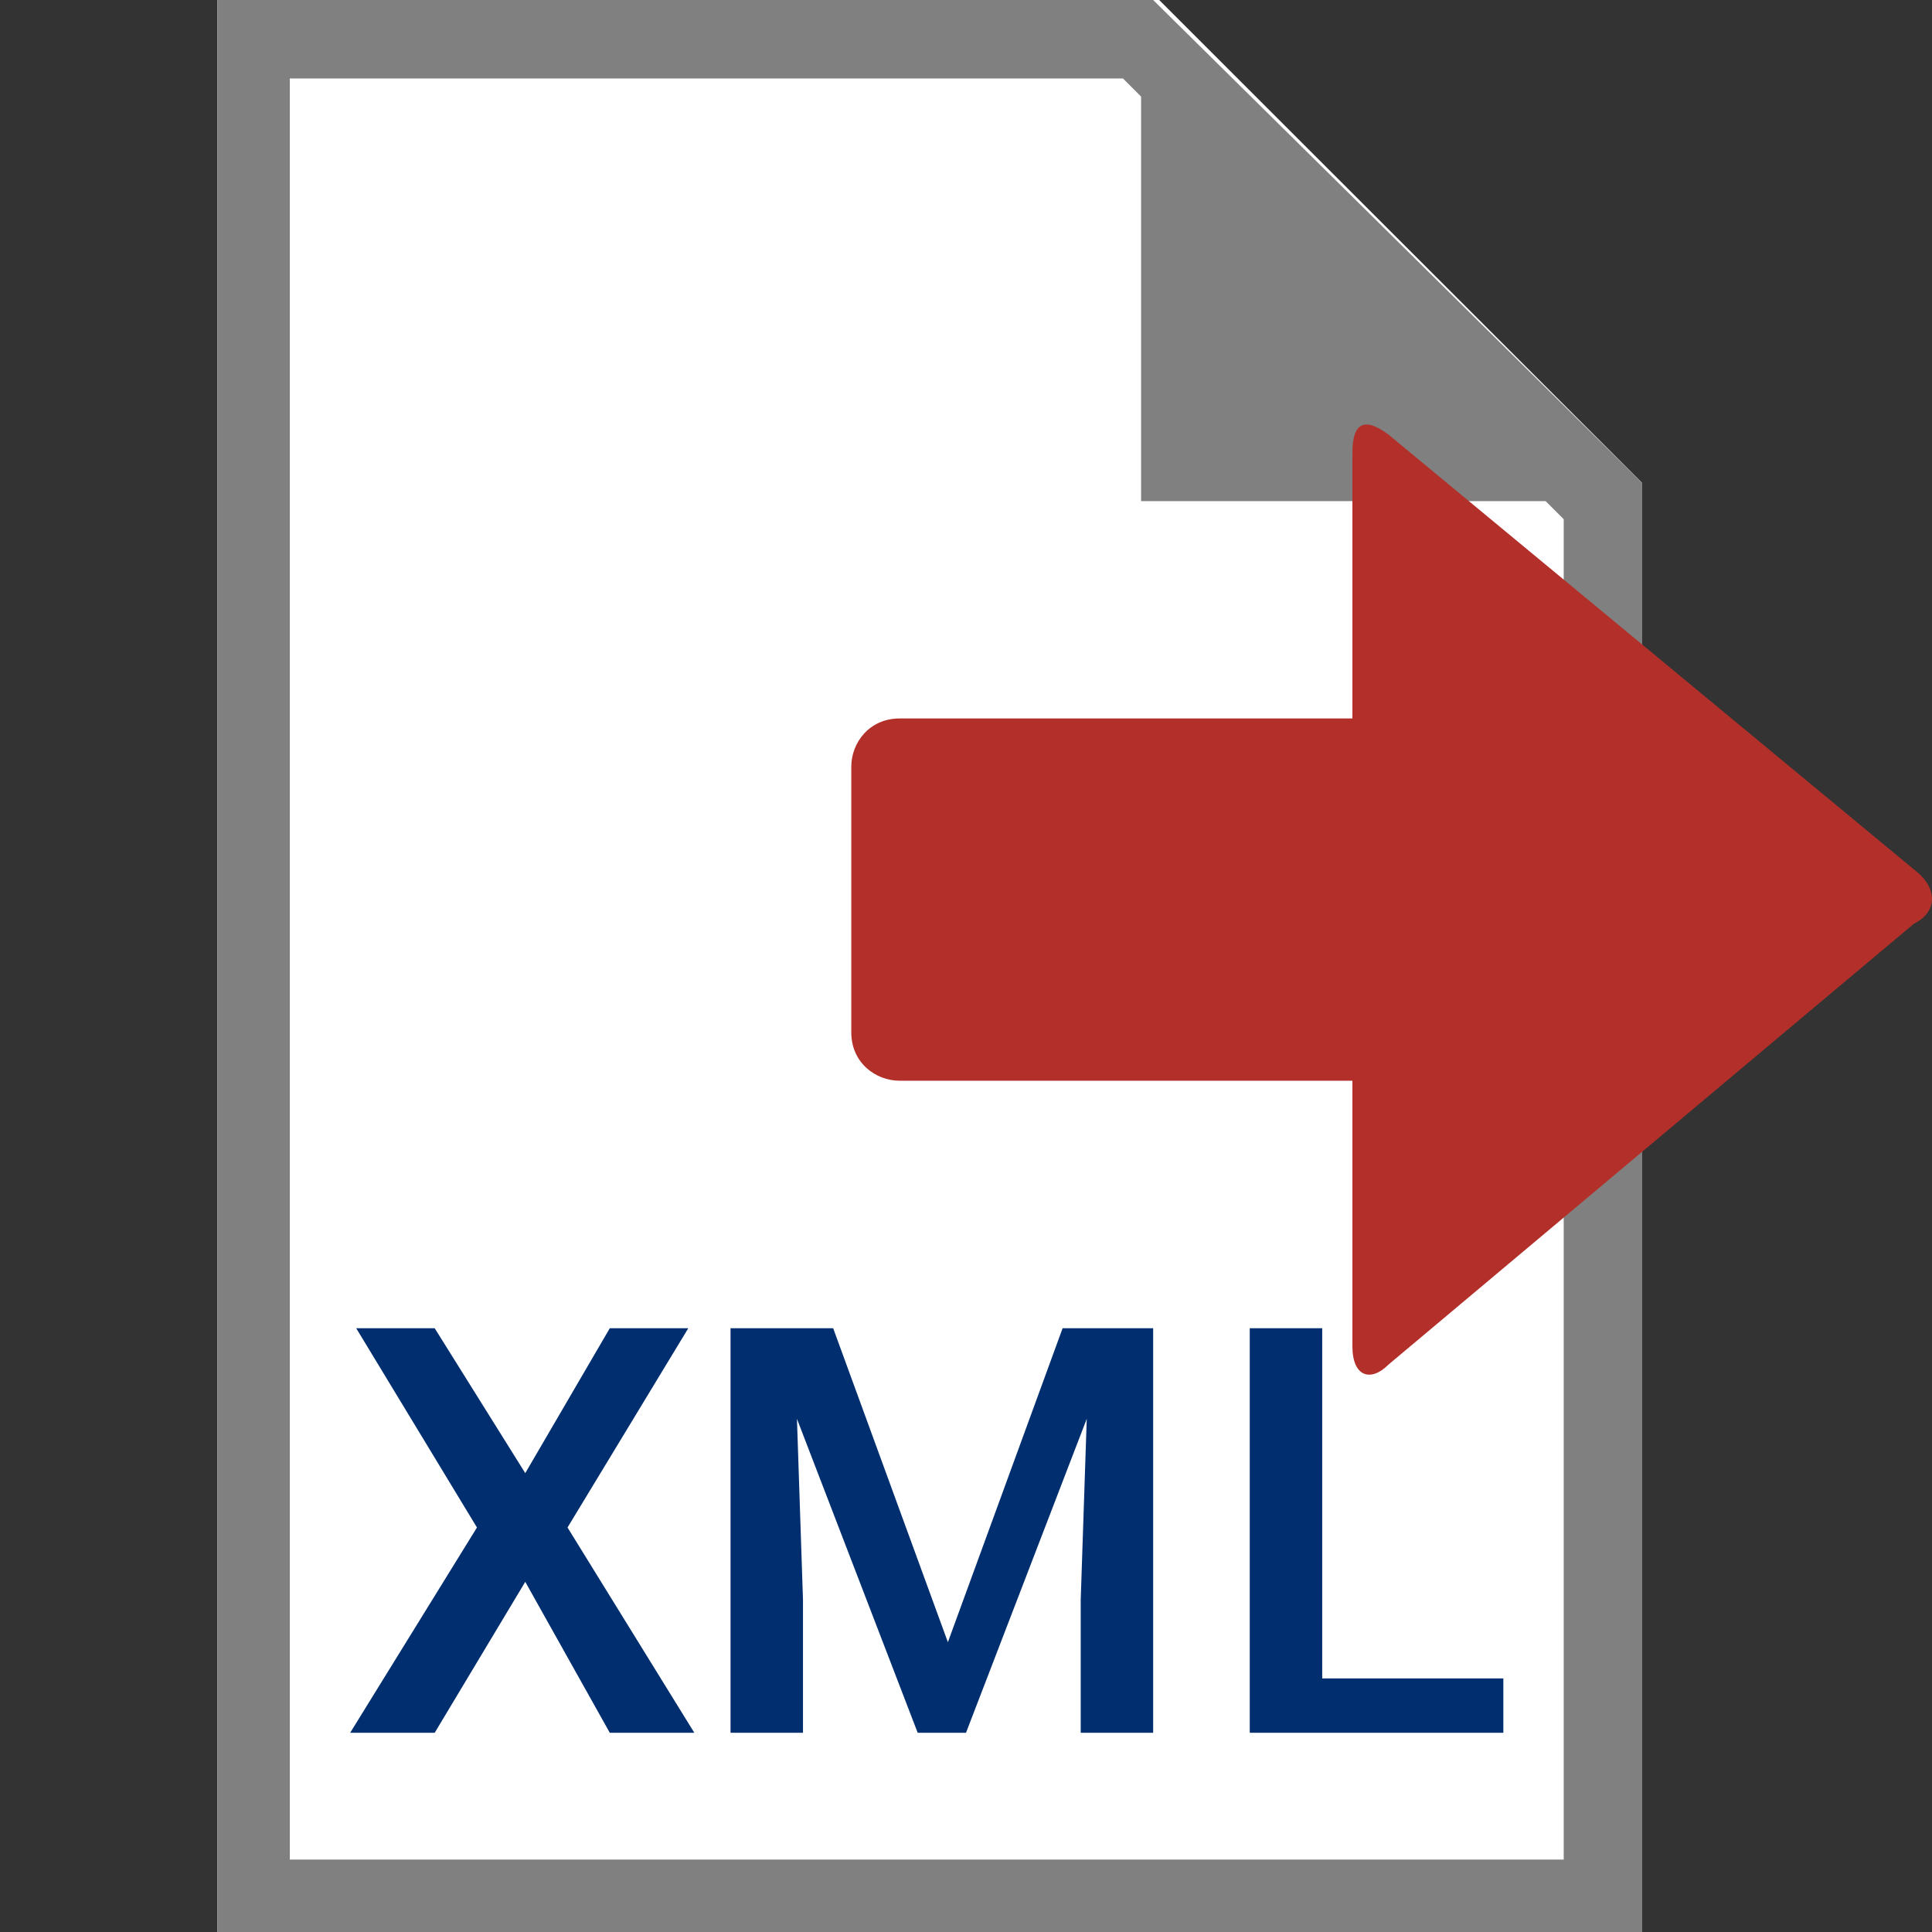
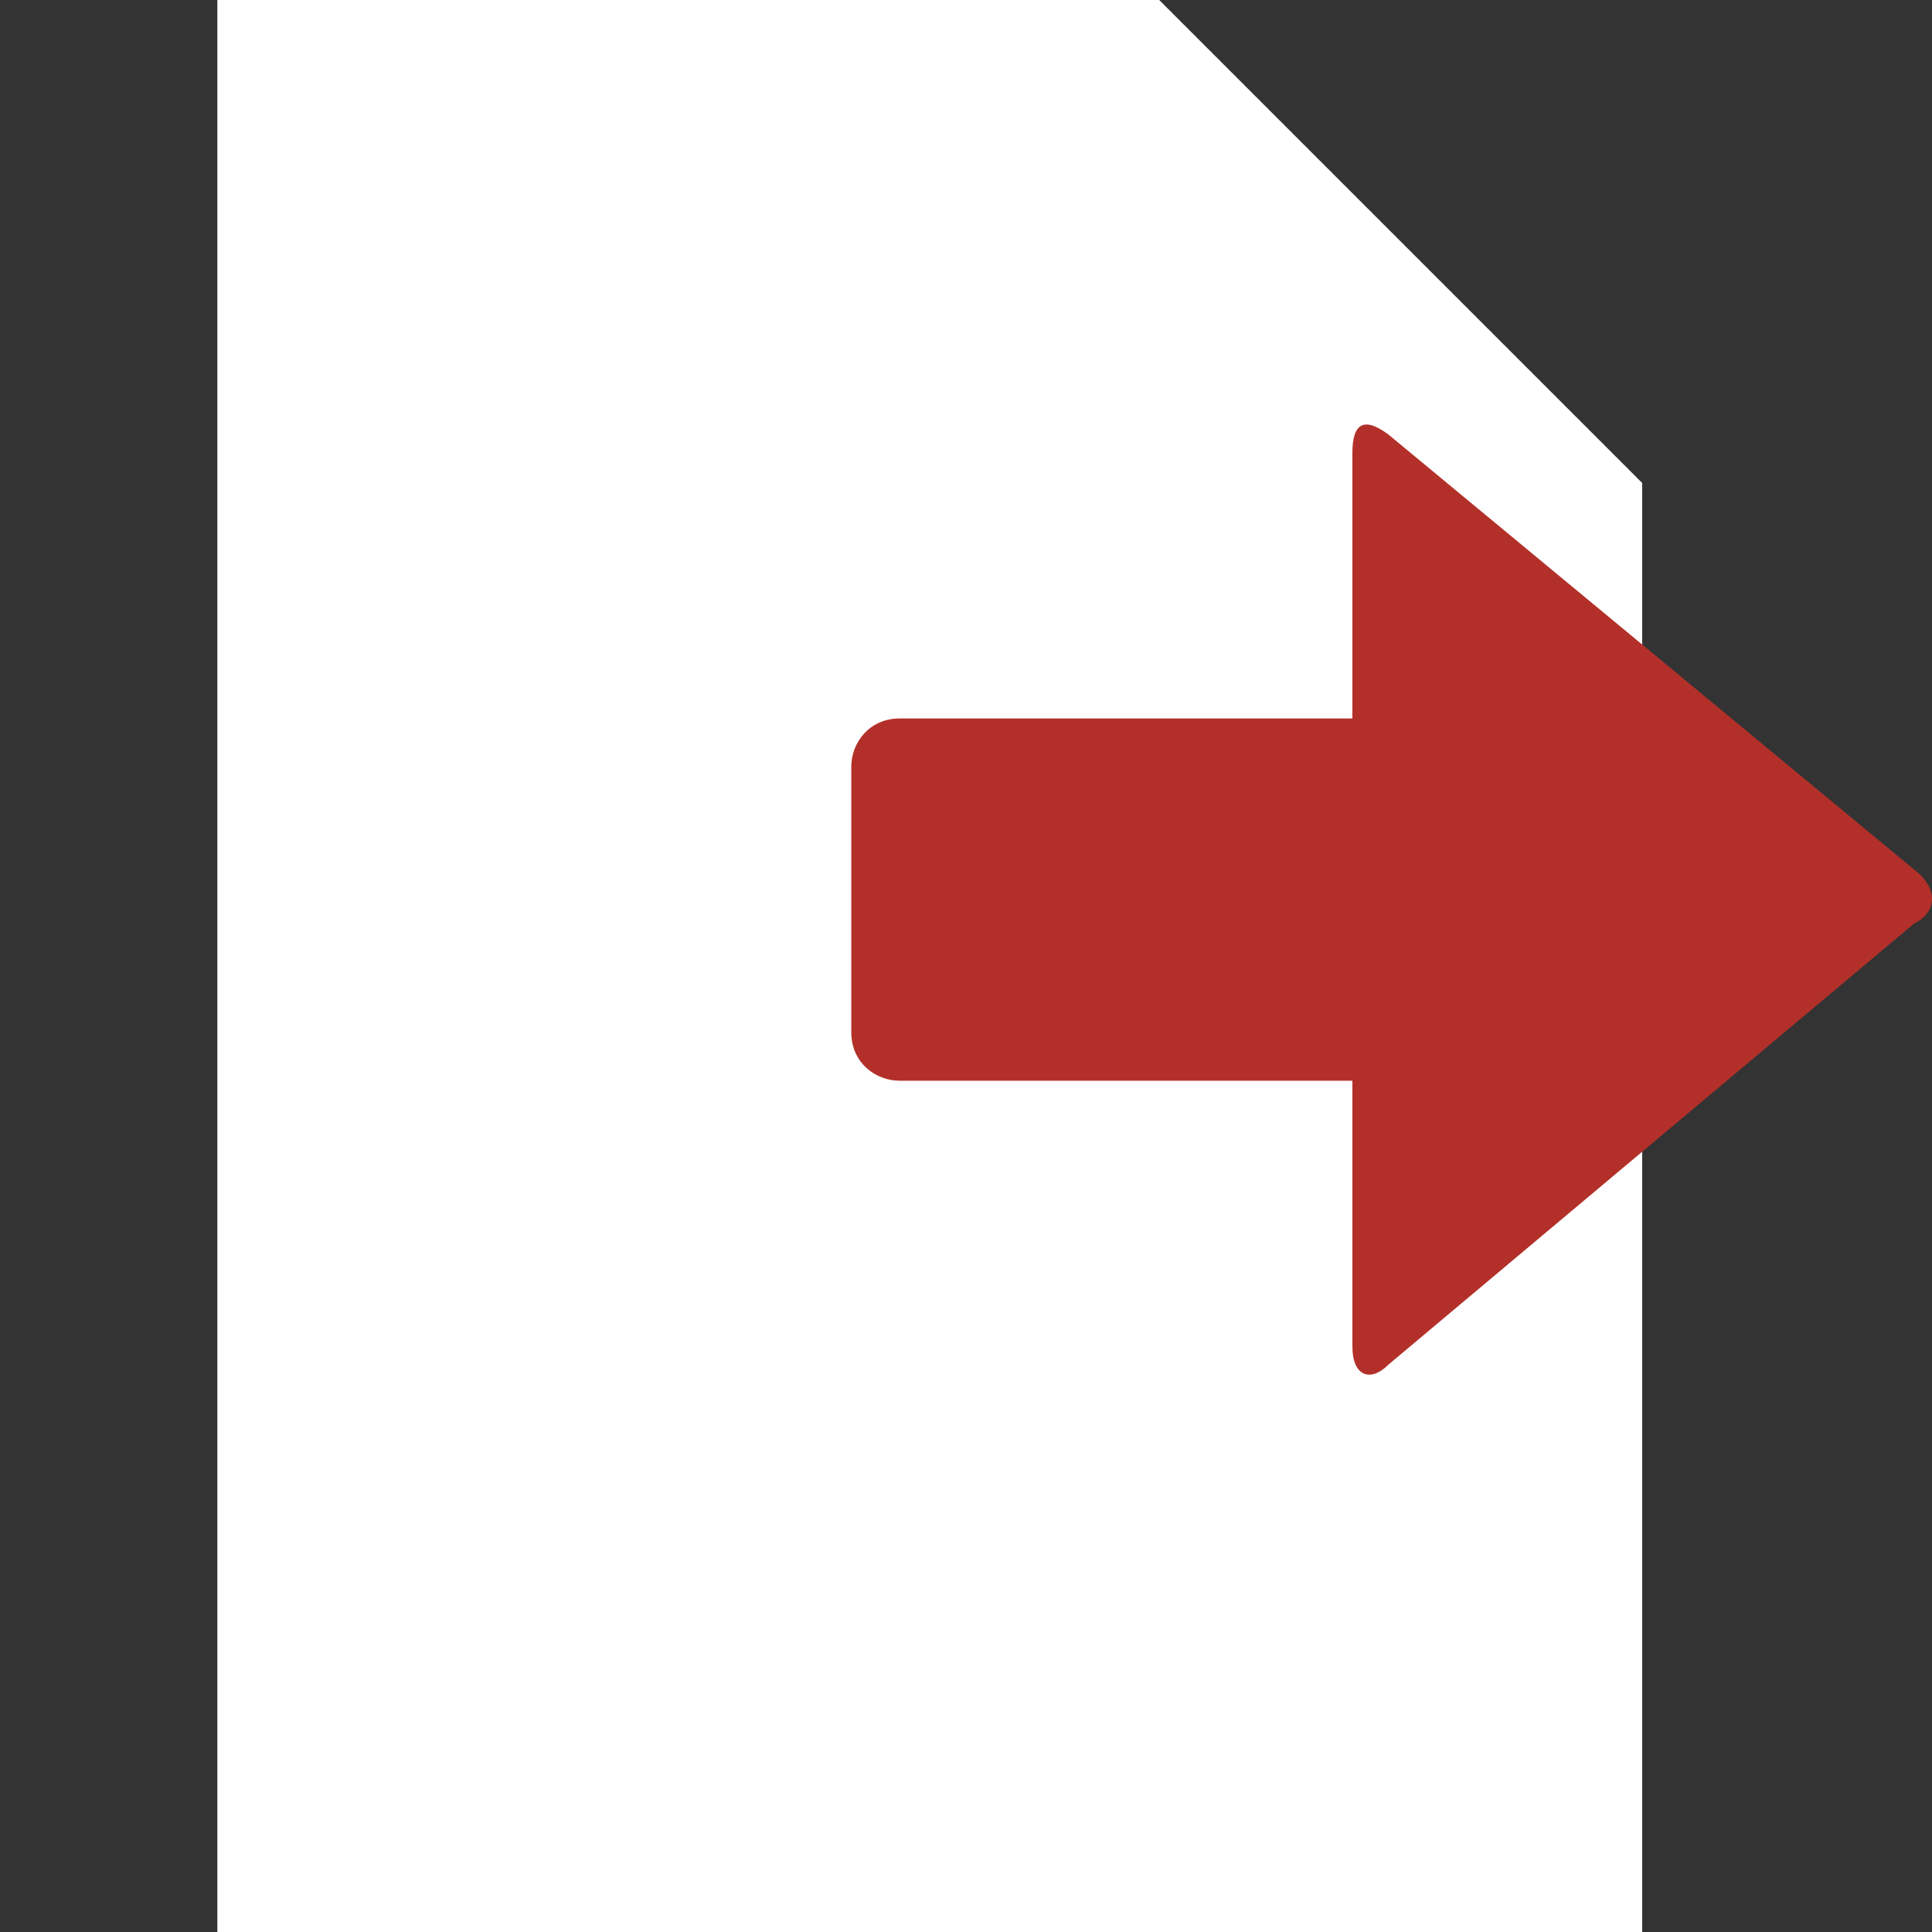
<svg xmlns="http://www.w3.org/2000/svg" version="1.1" id="Layer_1" x="0px" y="0px" viewBox="0 0 32 32" style="enable-background:new 0 0 32 32;" xml:space="preserve">
  <rect x="0" y="0" width="32" height="32" fill="#333333" stroke="none" />
  <style type="text/css">
	.st0{fill:#FFFFFF;}
	.st1{fill:#808080;}
	.st2{fill:#B3302A;}
	.st3{fill:#002E6E;}
</style>
  <g id="xmlexport">
    <g id="export_1_">
      <g id="CreateProject_3_">
        <g>
          <polygon class="st0" points="19.2,0 3.6,0 3.6,32 27.2,32 27.2,8     " />
        </g>
-         <path id="file_7_" class="st1" d="M19.1,0H3.6v32h23.6V8L19.1,0z M25.9,30.8H4.8V1.3h13.8l0.3,0.3v6.7h6.7l0.3,0.3V30.8z" />
      </g>
      <path class="st2" d="M31.7,14.4L23,7.2c-0.4-0.3-0.6-0.2-0.6,0.3v4.4h-7.5c-0.5,0-0.8,0.4-0.8,0.8v4.4c0,0.5,0.4,0.8,0.8,0.8h7.5    v4.4c0,0.5,0.3,0.6,0.6,0.3l8.7-7.3C32.1,15.1,32.1,14.7,31.7,14.4z" />
    </g>
-     <path class="st3" d="M8.7,24.4l1.4-2.4h1.3l-2,3.3l2.1,3.4h-1.4l-1.4-2.5l-1.5,2.5H5.8l2.1-3.4l-2-3.3h1.3L8.7,24.4z M13.8,22   l1.9,5.2l1.9-5.2h1.5v6.7h-1.2v-2.2l0.1-3l-2,5.2h-0.8l-2-5.2l0.1,3v2.2h-1.2V22H13.8z M21.8,27.8h3.1v0.9h-4.2V22h1.2V27.8z" />
  </g>
</svg>